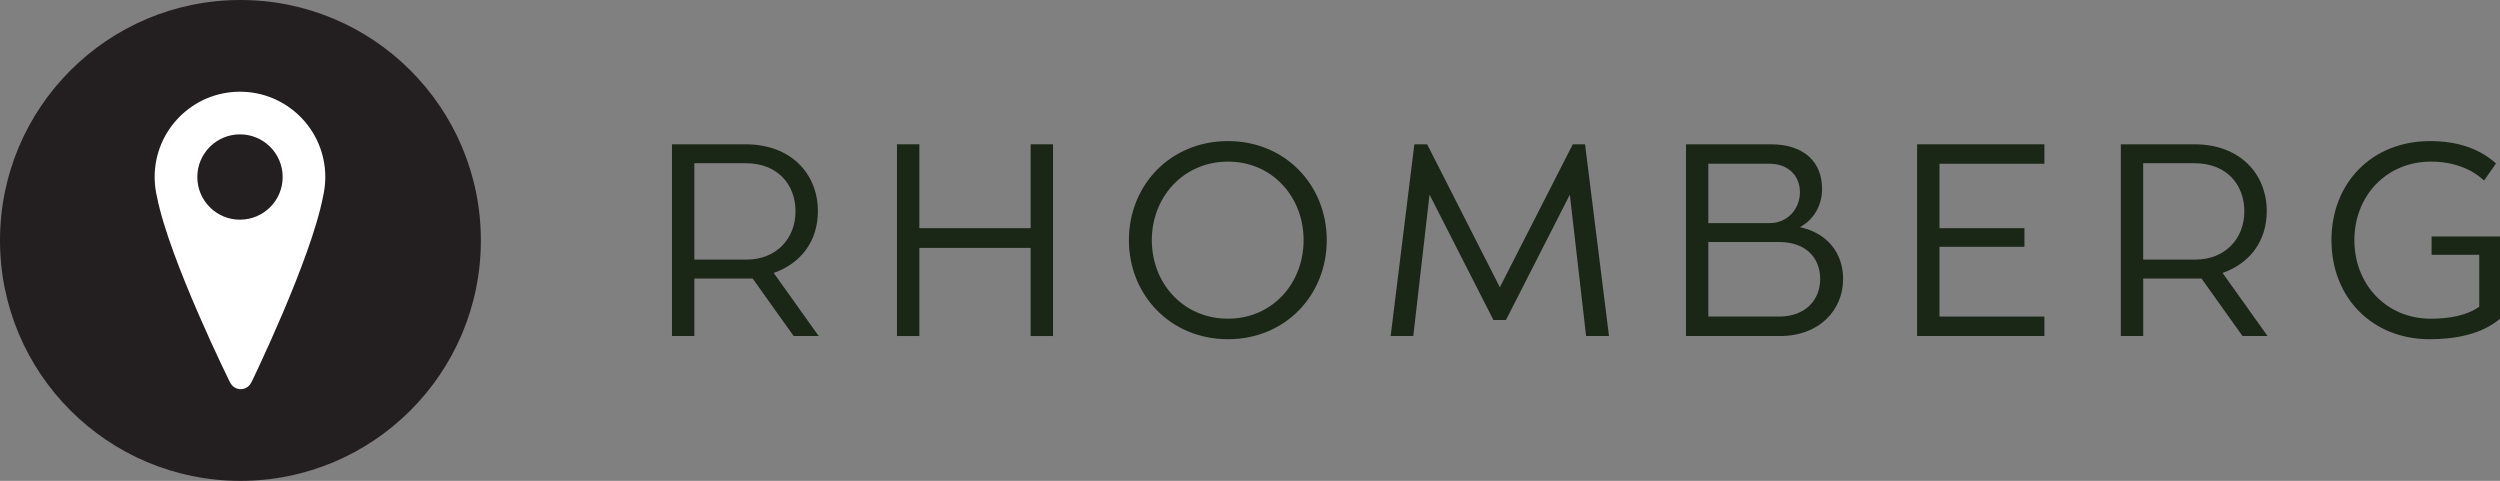
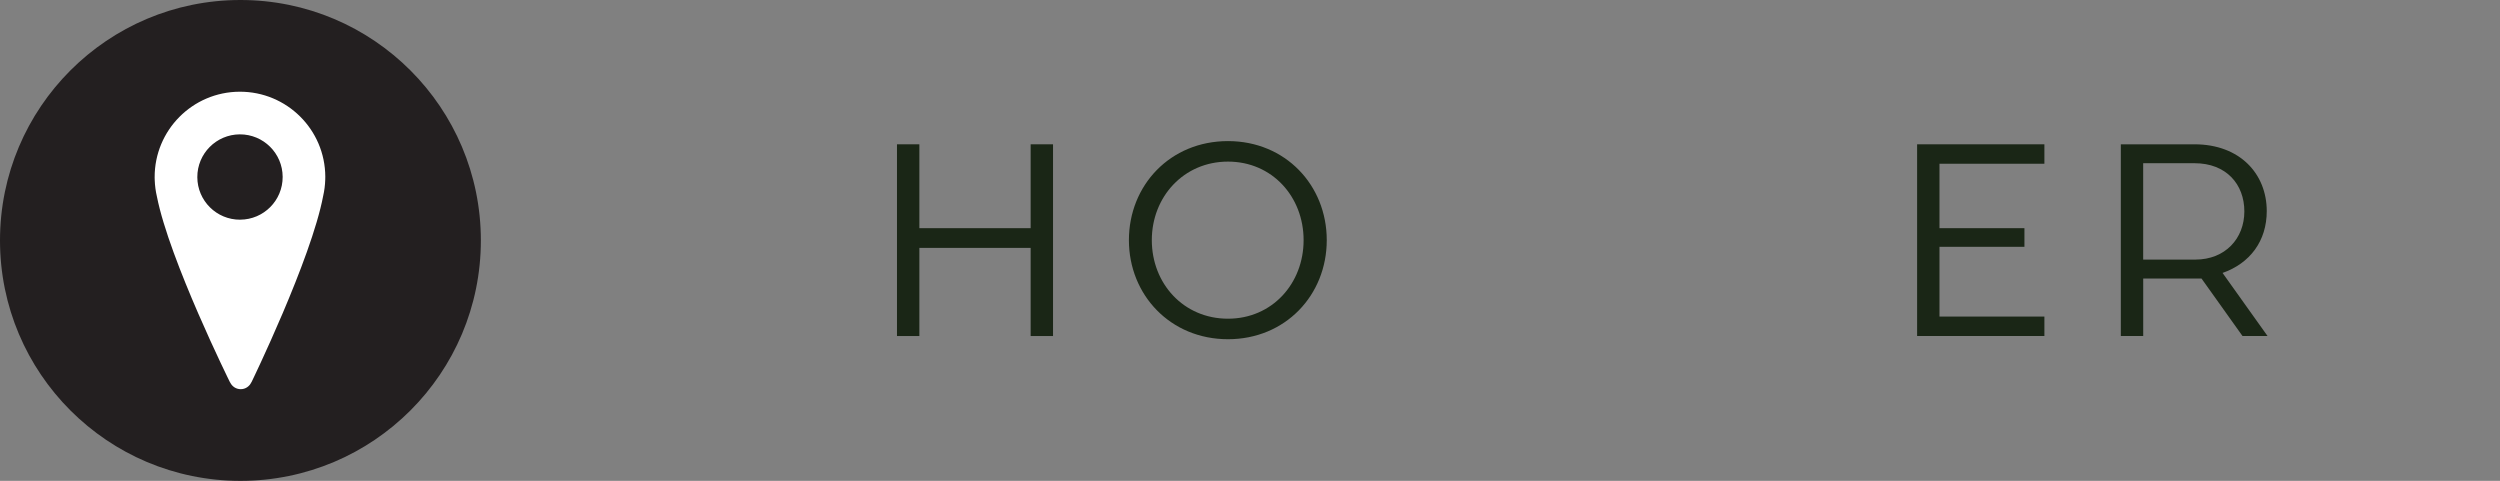
<svg xmlns="http://www.w3.org/2000/svg" id="Layer_1" data-name="Layer 1" viewBox="0 0 901.71 173.44">
  <rect x="0" y="0" width="901.71" height="173.44" fill="#808080" stroke="none" />
  <defs>
    <style>
      .cls-1 {
        fill: #231f20;
      }

      .cls-2 {
        fill: #fff;
      }

      .cls-3 {
        fill: #1a2616;
      }
    </style>
  </defs>
  <g>
    <circle class="cls-1" cx="86.72" cy="86.72" r="86.72" />
    <path class="cls-2" d="M117.33,63.74h0c-.06-17-13.89-30.72-30.89-30.66-17,.06-30.72,13.89-30.66,30.89,0,.03,0,.06,0,.09,0,.31.01.62.03.95.07,2.01.34,3.97.78,5.86,4.51,22.93,26.39,67.07,26.39,67.07h.04c.67,1.44,2.13,2.44,3.82,2.43,1.69,0,3.14-1.02,3.8-2.46h.04s21.56-44.31,25.89-67.27c.43-1.89.68-3.84.74-5.84.02-.36.03-.72.02-1.06M86.61,79.24c-8.5.03-15.41-6.83-15.44-15.33-.03-8.5,6.83-15.41,15.33-15.45,8.5-.03,15.42,6.83,15.45,15.33.03,8.5-6.83,15.41-15.33,15.44" />
  </g>
  <g>
-     <path class="cls-3" d="M242.37,52.05h26.6c16.23,0,26.03,10.56,26.03,24.11,0,10.76-6.05,18.82-15.94,22.28l16.23,22.76h-9.03l-14.79-20.74h-21.03v20.74h-8.07V52.05ZM250.44,58.86v34.77h18.82c10.76,0,17.67-7.59,17.67-17.38s-6.53-17.38-17.96-17.38h-18.54Z" />
    <path class="cls-3" d="M323.53,52.05h8.07v30.25h40.14v-30.25h8.07v69.15h-8.07v-31.79h-40.14v31.79h-8.07V52.05Z" />
    <path class="cls-3" d="M442.91,50.89c20.74,0,35.63,15.94,35.63,35.73s-14.89,35.73-35.63,35.73-35.73-15.94-35.73-35.73,14.89-35.73,35.73-35.73ZM442.91,114.95c15.94,0,27.28-12.68,27.28-28.33s-11.33-28.33-27.28-28.33-27.47,12.68-27.47,28.33,11.43,28.33,27.47,28.33Z" />
-     <path class="cls-3" d="M510.14,52.05h4.61l26.22,51.57,26.31-51.57h4.42l8.64,69.15h-8.26l-5.86-51-23.05,45.23h-4.51l-23.05-45.23-5.86,51h-8.16l8.55-69.15Z" />
-     <path class="cls-3" d="M608.11,52.05h30.64c12.2,0,18.44,6.63,18.44,16.04,0,5.95-2.88,11.04-7.97,13.83,9.89,2.21,15.56,9.32,15.56,18.73,0,11.14-8.55,20.55-22.76,20.55h-33.9V52.05ZM616.17,59.06v21.42h22.09c6.53,0,10.95-5.19,10.95-11.14s-4.23-10.28-10.95-10.28h-22.09ZM616.17,87.29v26.89h25.55c9.32,0,14.79-5.86,14.79-13.54s-5.19-13.35-14.79-13.35h-25.55Z" />
    <path class="cls-3" d="M691.47,52.05h45.91v7.01h-37.84v23.24h30.64v6.72h-30.64v25.16h37.84v7.01h-45.91V52.05Z" />
    <path class="cls-3" d="M764.95,52.05h26.6c16.23,0,26.03,10.56,26.03,24.11,0,10.76-6.05,18.82-15.94,22.28l16.23,22.76h-9.03l-14.79-20.74h-21.03v20.74h-8.07V52.05ZM773.01,58.86v34.77h18.82c10.76,0,17.67-7.59,17.67-17.38s-6.53-17.38-17.96-17.38h-18.54Z" />
-     <path class="cls-3" d="M877.03,85.28h24.68v29.68c-6.53,5.57-16.04,7.39-25.35,7.39-20.75,0-35.44-14.98-35.44-35.73s14.69-35.73,35.53-35.73c9.89,0,17.86,2.69,23.82,8.07l-4.32,6.15c-4.61-4.32-11.33-6.82-19.11-6.82-16.33,0-27.66,12.58-27.66,28.33s11.33,28.33,27.56,28.33c6.53,0,12.87-1.06,17.48-4.32v-18.73h-17.19v-6.63Z" />
  </g>
</svg>